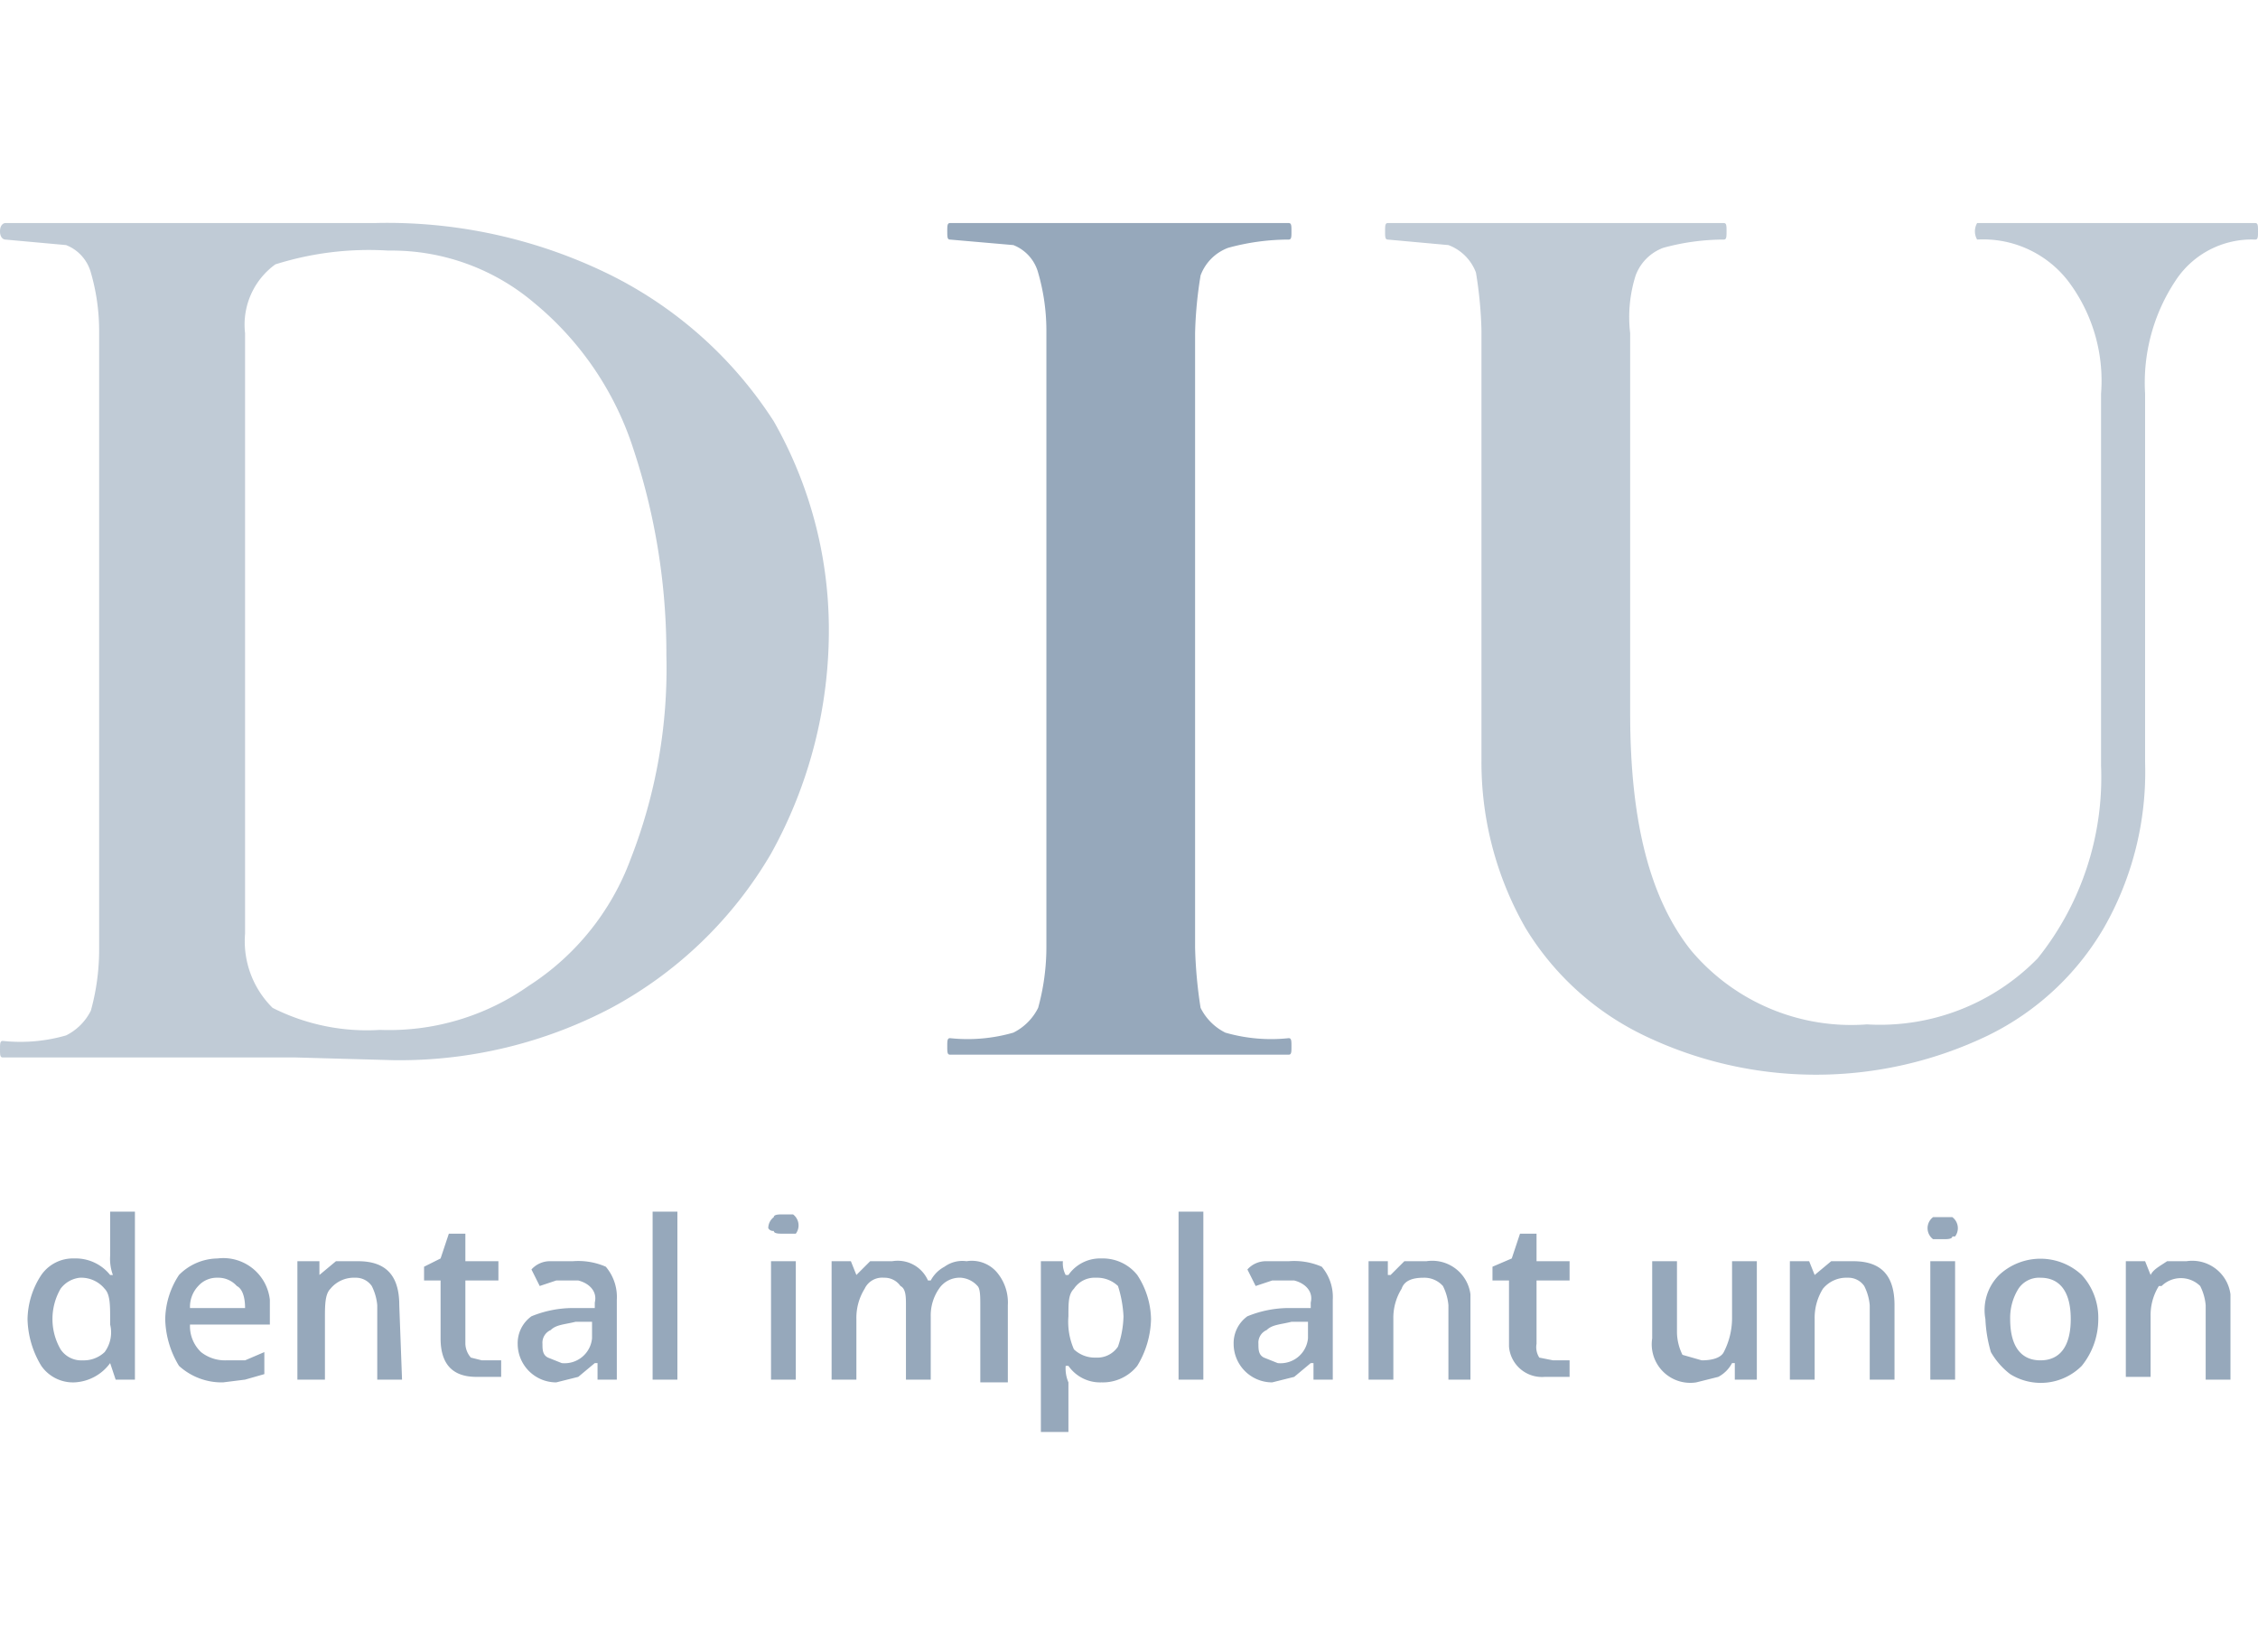
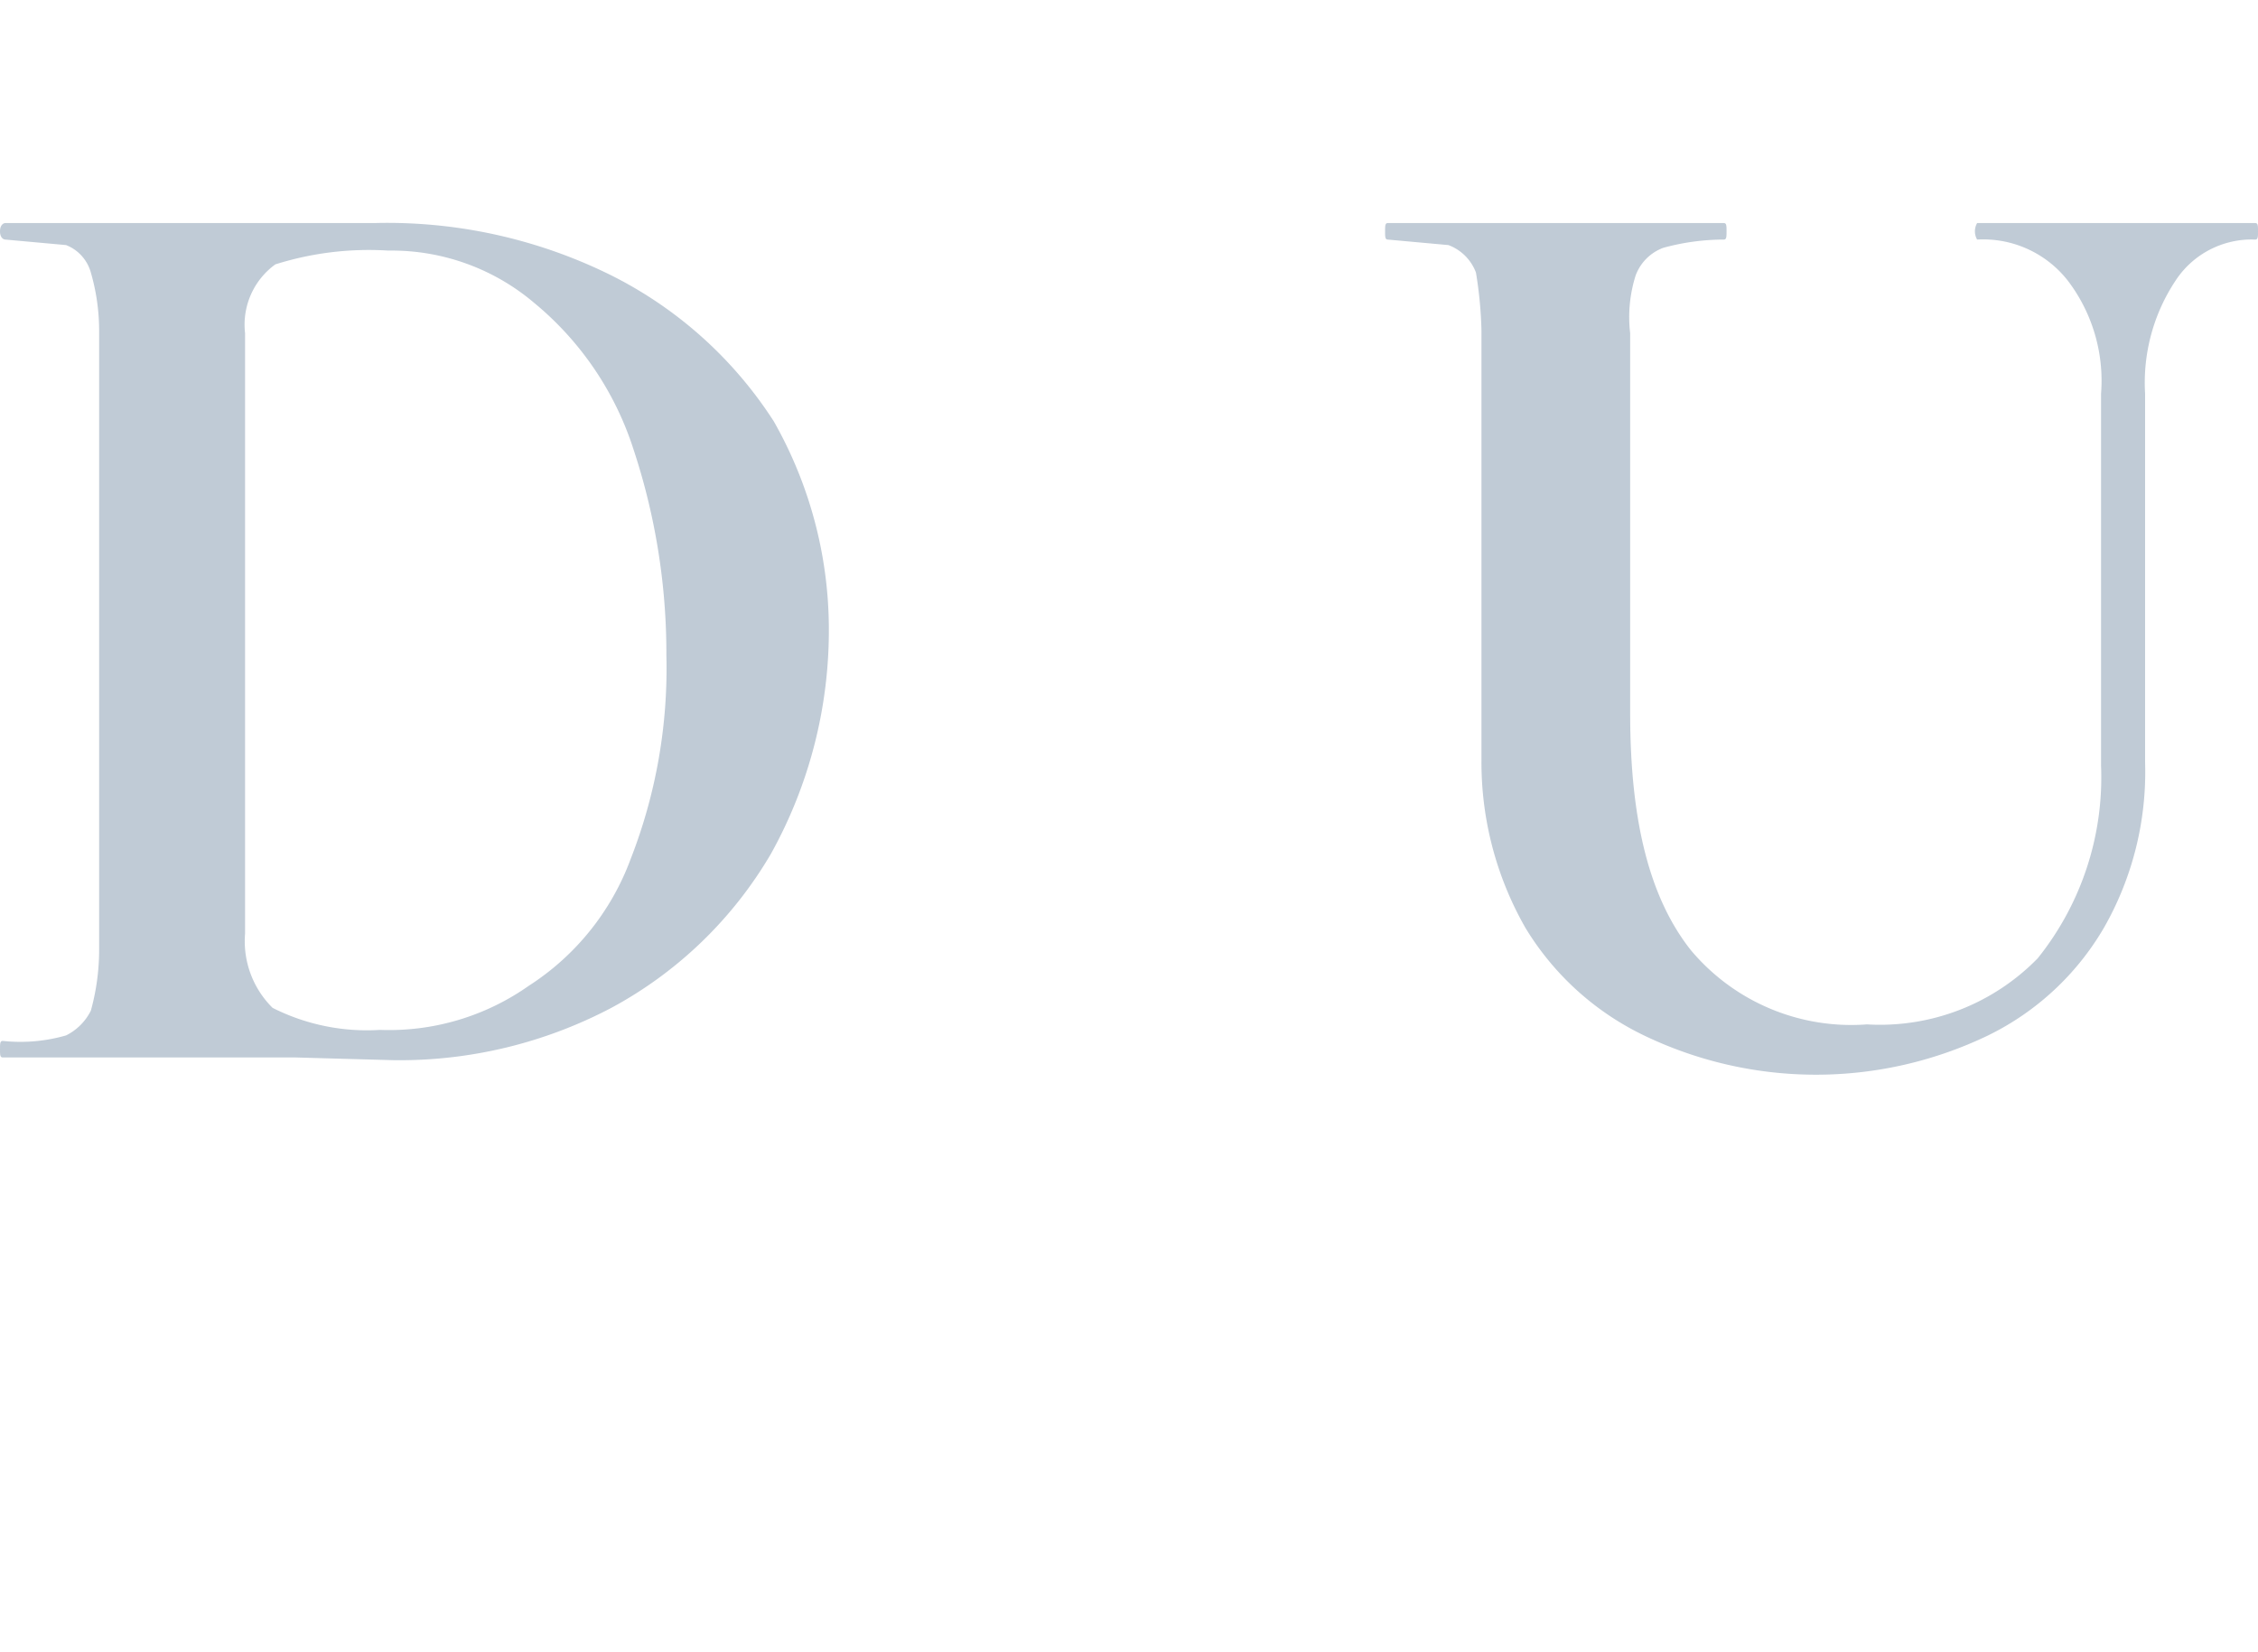
<svg xmlns="http://www.w3.org/2000/svg" width="82" height="60" viewBox="0 0 82 60">
  <path d="M10.7,38.4H.1c-.1,0-.1-.1-.1-.3s0-.3.1-.3a6,6,0,0,0,2.3-.2,2,2,0,0,0,.9-.9,8.3,8.3,0,0,0,.3-2.2V12a7.6,7.6,0,0,0-.3-2.1,1.5,1.5,0,0,0-.9-1L.2,8.7c-.1,0-.2-.1-.2-.3s.1-.3.2-.3H13.6A18.3,18.3,0,0,1,22.2,10a15,15,0,0,1,5.9,5.3,15.3,15.3,0,0,1,2,7.5A16.7,16.7,0,0,1,28,31a14.9,14.9,0,0,1-5.8,5.6,16.5,16.5,0,0,1-7.9,1.9Zm8.5-2.6a9.3,9.3,0,0,0,3.7-4.6,19,19,0,0,0,1.3-7.4A23.6,23.6,0,0,0,23,16.3,11.4,11.4,0,0,0,19.4,11a8,8,0,0,0-5.3-1.9,11.3,11.3,0,0,0-4.1.5,2.7,2.7,0,0,0-1.1,2.5V33.9a3.4,3.4,0,0,0,1,2.7,7.6,7.6,0,0,0,3.9.8A8.8,8.8,0,0,0,19.2,35.8ZM75.1,10.2a3.9,3.9,0,0,0-3.3-1.5.6.6,0,0,1,0-.6H81.9c.1,0,.1.1.1.3s0,.3-.1.3A3.3,3.3,0,0,0,79,10.2a6.7,6.7,0,0,0-1.1,4.1V27.7a11.4,11.4,0,0,1-1.5,6,9.9,9.9,0,0,1-4.2,3.9,14.4,14.4,0,0,1-12.5,0,10.2,10.2,0,0,1-4.3-3.9,12.1,12.1,0,0,1-1.6-6.1V12a14.9,14.9,0,0,0-.2-2.1,1.7,1.7,0,0,0-1-1l-2.2-.2c-.1,0-.1-.1-.1-.3s0-.3.1-.3H62.6c.1,0,.1.1.1.3s0,.3-.1.3a8.3,8.3,0,0,0-2.2.3,1.7,1.7,0,0,0-1,1,5,5,0,0,0-.2,2.1V25.9c0,3.9.7,6.7,2.2,8.6a7.6,7.6,0,0,0,6.4,2.7A8,8,0,0,0,74,34.8a10.5,10.5,0,0,0,2.3-7V14.3A6,6,0,0,0,75.1,10.2Z" fill="#96a8bb" opacity="0.6" style="isolation:isolate" />
-   <path d="M43.6,36.6a2,2,0,0,0,.9.9,6,6,0,0,0,2.3.2c.1,0,.1.1.1.3s0,.3-.1.3H34.5c-.1,0-.1-.1-.1-.3s0-.3.1-.3a6,6,0,0,0,2.3-.2,2,2,0,0,0,.9-.9,8.3,8.3,0,0,0,.3-2.2V12a7.6,7.6,0,0,0-.3-2.1,1.5,1.5,0,0,0-.9-1l-2.3-.2c-.1,0-.1-.1-.1-.3s0-.3.1-.3H46.8c.1,0,.1.1.1.3s0,.3-.1.3a8.3,8.3,0,0,0-2.2.3,1.7,1.7,0,0,0-1,1,14.9,14.9,0,0,0-.2,2.1V34.4A16.4,16.4,0,0,0,43.6,36.6ZM2.7,50.2a1.4,1.4,0,0,1-1.2-.6A3.4,3.4,0,0,1,1,47.9a3,3,0,0,1,.5-1.6,1.4,1.4,0,0,1,1.2-.6,1.6,1.6,0,0,1,1.3.6h.1a1.7,1.7,0,0,1-.1-.7V44h.9v6.1H4.2L4,49.5H4A1.7,1.7,0,0,1,2.7,50.2Zm.3-.8a1.1,1.1,0,0,0,.8-.3,1.2,1.2,0,0,0,.2-1v-.2c0-.5,0-.9-.2-1.1a1.1,1.1,0,0,0-.9-.4,1,1,0,0,0-.7.4,2.2,2.2,0,0,0,0,2.2A.9.9,0,0,0,3,49.4Zm5.1.8a2.3,2.3,0,0,1-1.6-.6A3.4,3.4,0,0,1,6,47.9a3,3,0,0,1,.5-1.6,2,2,0,0,1,1.4-.6,1.7,1.7,0,0,1,1.9,1.5v.9H6.9a1.3,1.3,0,0,0,.4,1,1.4,1.4,0,0,0,.9.3h.7l.7-.3v.8l-.7.2Zm-.2-3.8a.9.9,0,0,0-.7.3,1.1,1.1,0,0,0-.3.8h2c0-.4-.1-.7-.3-.8A.9.9,0,0,0,7.9,46.4Zm6.7,3.7h-.9V47.4a1.9,1.9,0,0,0-.2-.7.7.7,0,0,0-.6-.3,1.1,1.1,0,0,0-.9.4c-.2.2-.2.6-.2,1.1v2.2h-1V45.8h.8v.5h0l.6-.5H13c1,0,1.5.5,1.5,1.6Zm2.9-.7h.7V50h-.9c-.9,0-1.3-.5-1.3-1.4V46.5h-.6V46l.6-.3.3-.9h.6v1h1.2v.7H16.9v2.3a.8.8,0,0,0,.2.5Zm4.2.7v-.6h-.1L21,50l-.8.2a1.4,1.4,0,0,1-1.4-1.4,1.2,1.2,0,0,1,.5-1,4,4,0,0,1,1.5-.3h.8v-.2c.1-.4-.2-.7-.6-.8h-.8l-.6.2-.3-.6a.9.9,0,0,1,.7-.3h.8A2.5,2.5,0,0,1,22,46a1.7,1.7,0,0,1,.4,1.2v2.9Zm-1.3-.6a1,1,0,0,0,1.1-.9V48h-.6c-.4.1-.7.1-.9.3a.5.5,0,0,0-.3.5c0,.2,0,.4.2.5Zm4.2.6h-.9V44h.9Zm3.3-5.5a.5.5,0,0,1,.2-.4c0-.1.2-.1.3-.1h.4a.5.5,0,0,1,.1.7h-.5c-.1,0-.3,0-.3-.1A.2.2,0,0,1,27.9,44.6Zm1,5.5H28V45.8h.9Zm4.9,0h-.9V47.4c0-.3,0-.6-.2-.7a.7.7,0,0,0-.6-.3.7.7,0,0,0-.7.4,2,2,0,0,0-.3,1.1v2.2h-.9V45.8h.7l.2.5h0l.5-.5h.8a1.2,1.2,0,0,1,1.3.7h.1a1.2,1.2,0,0,1,.5-.5,1.1,1.1,0,0,1,.8-.2,1.2,1.2,0,0,1,1.1.4,1.7,1.7,0,0,1,.4,1.2v2.8h-1V47.4c0-.3,0-.6-.1-.7a.9.9,0,0,0-.6-.3.9.9,0,0,0-.8.4,1.7,1.7,0,0,0-.3,1Zm6.2.1a1.4,1.4,0,0,1-1.2-.6h-.1a1.3,1.3,0,0,0,.1.6V52h-1V45.8h.8a.9.9,0,0,0,.1.5h.1a1.4,1.4,0,0,1,1.2-.6,1.6,1.6,0,0,1,1.3.6,3,3,0,0,1,.5,1.6,3.4,3.4,0,0,1-.5,1.7A1.6,1.6,0,0,1,40,50.2Zm-.2-3.8a.9.9,0,0,0-.8.4c-.2.2-.2.5-.2,1h0A2.5,2.5,0,0,0,39,49a1.1,1.1,0,0,0,.8.3.9.9,0,0,0,.8-.4,3.6,3.6,0,0,0,.2-1.1,4.3,4.3,0,0,0-.2-1.1A1.1,1.1,0,0,0,39.8,46.4Zm3.9,3.7h-.9V44h.9Zm4,0v-.6h-.1L47,50l-.8.2a1.4,1.4,0,0,1-1.4-1.4,1.2,1.2,0,0,1,.5-1,4,4,0,0,1,1.5-.3h.8v-.2c.1-.4-.2-.7-.6-.8h-.8l-.6.2-.3-.6a.9.9,0,0,1,.7-.3h.8A2.5,2.5,0,0,1,48,46a1.7,1.7,0,0,1,.4,1.2v2.9Zm-1.3-.6a1,1,0,0,0,1.1-.9V48h-.6c-.4.1-.7.1-.9.3a.5.5,0,0,0-.3.5c0,.2,0,.4.2.5Zm7.1.6h-.9V47.4a1.9,1.9,0,0,0-.2-.7.9.9,0,0,0-.7-.3c-.4,0-.7.1-.8.4a2,2,0,0,0-.3,1.1v2.2h-.9V45.8h.7v.5h.1l.5-.5h.8A1.4,1.4,0,0,1,53.4,47v3.1Zm2.9-.7H57V50h-.9a1.2,1.2,0,0,1-1.3-1.1V46.5h-.6V46l.7-.3.3-.9h.6v1H57v.7H55.8v2.3a.7.7,0,0,0,.1.5Zm6.6.7v-.6h-.1a1.2,1.2,0,0,1-.5.5l-.8.2A1.4,1.4,0,0,1,60,48.6V45.8h.9v2.6a1.9,1.9,0,0,0,.2.8l.7.2c.4,0,.7-.1.8-.3a2.7,2.7,0,0,0,.3-1.2V45.8h.9v4.3Zm5.8,0h-.9V47.4a1.9,1.9,0,0,0-.2-.7.7.7,0,0,0-.6-.3,1.1,1.1,0,0,0-.9.4,2,2,0,0,0-.3,1.1v2.2H65V45.8h.7l.2.5h0l.6-.5h.8c1,0,1.5.5,1.5,1.6ZM70,44.6a.5.5,0,0,1,.2-.4h.7a.5.5,0,0,1,.1.7h-.1c0,.1-.2.1-.3.1h-.4A.5.5,0,0,1,70,44.6Zm1,5.5h-.9V45.8H71Zm5.2-2.2a2.7,2.7,0,0,1-.6,1.7,2.1,2.1,0,0,1-2.6.3,2.7,2.7,0,0,1-.7-.8,5,5,0,0,1-.2-1.2,1.8,1.8,0,0,1,.5-1.6,2.2,2.2,0,0,1,3,0A2.3,2.3,0,0,1,76.2,47.9Zm-3.2,0c0,1,.4,1.5,1.1,1.5s1.1-.5,1.1-1.5-.4-1.5-1.1-1.5a.9.9,0,0,0-.8.4A2,2,0,0,0,73,47.9Zm8,2.2h-.9V47.4a1.9,1.9,0,0,0-.2-.7,1,1,0,0,0-1.4,0h-.1a2,2,0,0,0-.3,1.1v2.2h-.9V45.8h.7l.2.5h0c.1-.2.3-.3.6-.5h.7A1.4,1.4,0,0,1,81,47v3.1Z" fill="#96a8bb" />
</svg>